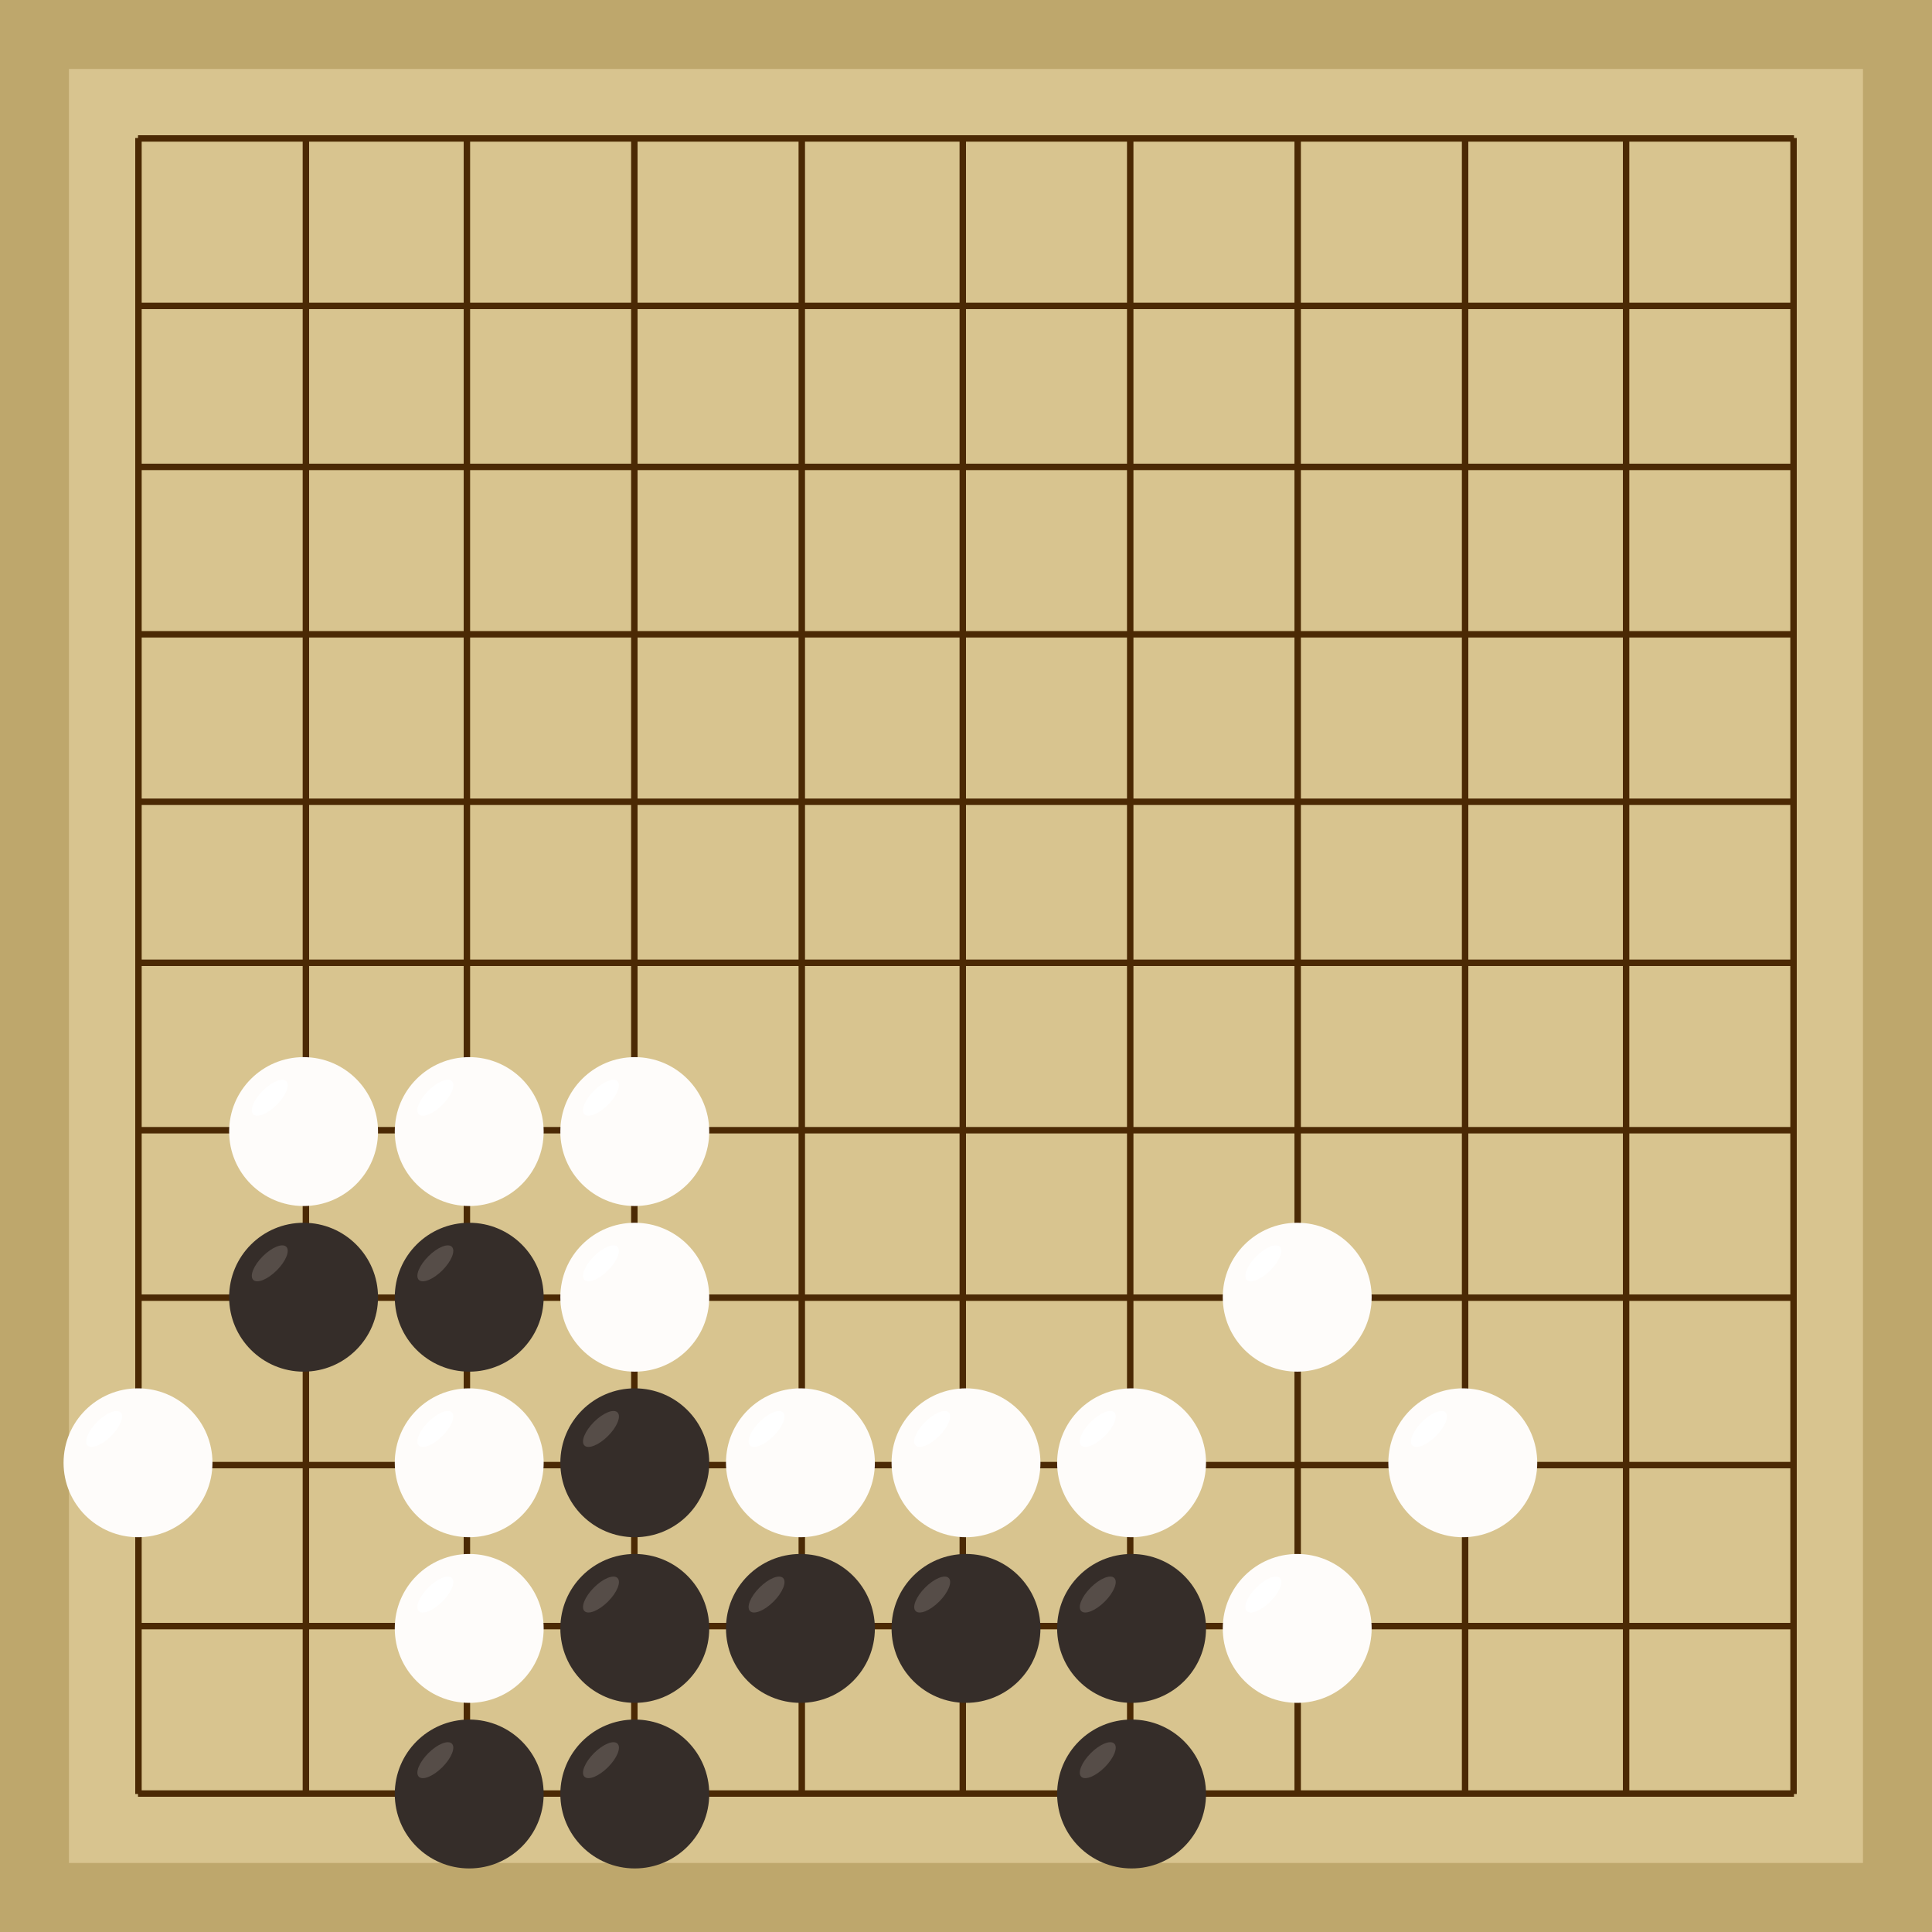
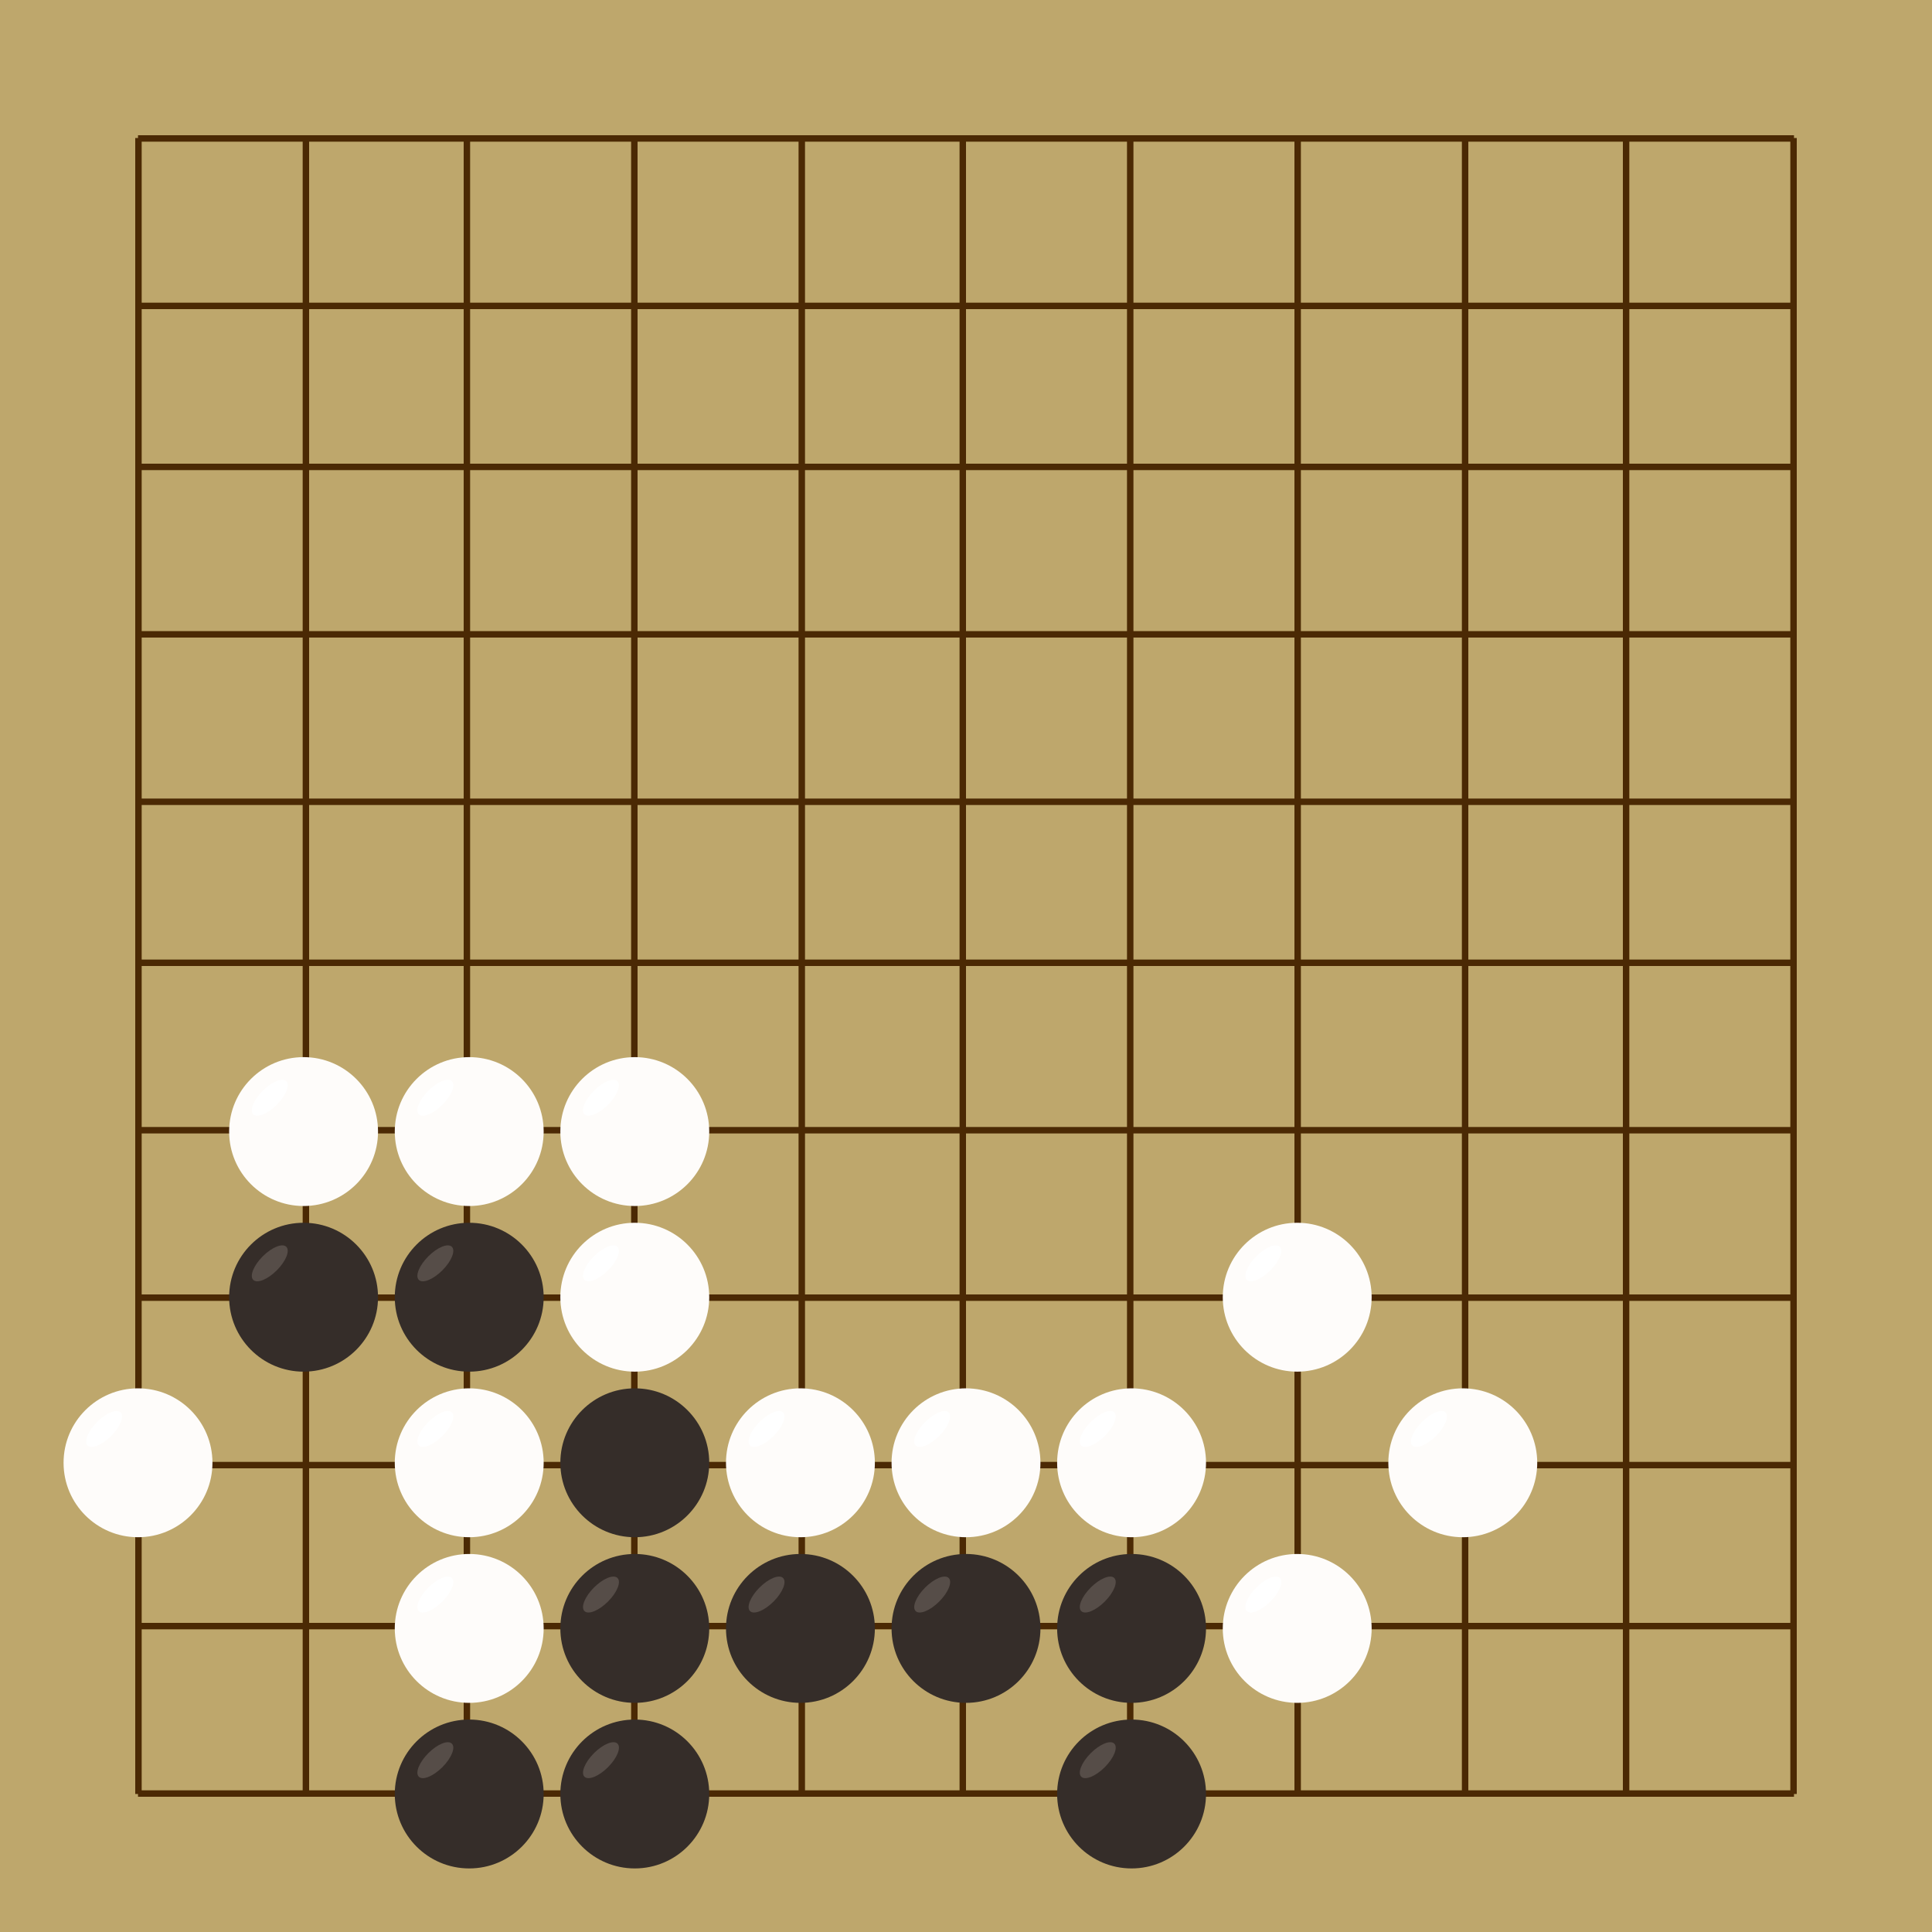
<svg xmlns="http://www.w3.org/2000/svg" viewBox="0 0 300 300">
  <rect width="300" height="300" fill="#bea76c" />
-   <rect width="278.57" height="278.57" x="10.71" y="10.71" fill="#d8c48f" />
  <line x1="21.5" y1="21.43" x2="21.5" y2="278.57" stroke-width="1" stroke="#4b2904" />
  <line x1="47.5" y1="21.43" x2="47.5" y2="278.57" stroke-width="1" stroke="#4b2904" />
  <line x1="72.5" y1="21.43" x2="72.5" y2="278.57" stroke-width="1" stroke="#4b2904" />
  <line x1="98.5" y1="21.43" x2="98.5" y2="278.57" stroke-width="1" stroke="#4b2904" />
  <line x1="124.5" y1="21.43" x2="124.5" y2="278.57" stroke-width="1" stroke="#4b2904" />
  <line x1="149.5" y1="21.43" x2="149.5" y2="278.57" stroke-width="1" stroke="#4b2904" />
  <line x1="175.5" y1="21.43" x2="175.5" y2="278.57" stroke-width="1" stroke="#4b2904" />
  <line x1="201.5" y1="21.43" x2="201.5" y2="278.57" stroke-width="1" stroke="#4b2904" />
  <line x1="227.5" y1="21.43" x2="227.5" y2="278.57" stroke-width="1" stroke="#4b2904" />
  <line x1="252.5" y1="21.43" x2="252.5" y2="278.57" stroke-width="1" stroke="#4b2904" />
  <line x1="278.5" y1="21.43" x2="278.5" y2="278.57" stroke-width="1" stroke="#4b2904" />
  <line x1="21.43" y1="21.5" x2="278.57" y2="21.5" stroke-width="1" stroke="#4b2904" />
  <line x1="21.43" y1="47.5" x2="278.57" y2="47.5" stroke-width="1" stroke="#4b2904" />
  <line x1="21.43" y1="72.5" x2="278.57" y2="72.5" stroke-width="1" stroke="#4b2904" />
  <line x1="21.43" y1="98.5" x2="278.57" y2="98.5" stroke-width="1" stroke="#4b2904" />
  <line x1="21.43" y1="124.5" x2="278.57" y2="124.5" stroke-width="1" stroke="#4b2904" />
  <line x1="21.43" y1="149.5" x2="278.57" y2="149.5" stroke-width="1" stroke="#4b2904" />
  <line x1="21.43" y1="175.5" x2="278.57" y2="175.5" stroke-width="1" stroke="#4b2904" />
  <line x1="21.43" y1="201.5" x2="278.57" y2="201.5" stroke-width="1" stroke="#4b2904" />
  <line x1="21.43" y1="227.5" x2="278.57" y2="227.5" stroke-width="1" stroke="#4b2904" />
  <line x1="21.43" y1="252.5" x2="278.57" y2="252.5" stroke-width="1" stroke="#4b2904" />
  <line x1="21.43" y1="278.5" x2="278.57" y2="278.5" stroke-width="1" stroke="#4b2904" />
  <circle r="11.56" cx="72.86" cy="278.57" fill="#352d29" />
  <ellipse rx="3.63" ry="1.54" cx="67.6" cy="273.32" transform="rotate(135,67.6,273.32)" fill="#564d48" />
  <circle r="11.56" cx="72.86" cy="201.43" fill="#352d29" />
  <ellipse rx="3.63" ry="1.54" cx="67.6" cy="196.17" transform="rotate(135,67.6,196.17)" fill="#564d48" />
  <circle r="11.56" cx="98.57" cy="252.86" fill="#352d29" />
  <ellipse rx="3.63" ry="1.54" cx="93.32" cy="247.6" transform="rotate(135,93.32,247.6)" fill="#564d48" />
  <circle r="11.56" cx="98.57" cy="278.57" fill="#352d29" />
  <ellipse rx="3.63" ry="1.54" cx="93.32" cy="273.32" transform="rotate(135,93.32,273.32)" fill="#564d48" />
  <circle r="11.56" cx="124.29" cy="252.86" fill="#352d29" />
  <ellipse rx="3.63" ry="1.54" cx="119.03" cy="247.6" transform="rotate(135,119.03,247.6)" fill="#564d48" />
  <circle r="11.56" cx="98.57" cy="227.14" fill="#352d29" />
-   <ellipse rx="3.63" ry="1.54" cx="93.32" cy="221.89" transform="rotate(135,93.32,221.89)" fill="#564d48" />
  <circle r="11.56" cx="47.14" cy="201.43" fill="#352d29" />
  <ellipse rx="3.63" ry="1.54" cx="41.89" cy="196.17" transform="rotate(135,41.89,196.17)" fill="#564d48" />
  <circle r="11.56" cx="150" cy="252.86" fill="#352d29" />
  <ellipse rx="3.63" ry="1.54" cx="144.75" cy="247.6" transform="rotate(135,144.75,247.6)" fill="#564d48" />
  <circle r="11.56" cx="175.71" cy="278.57" fill="#352d29" />
  <ellipse rx="3.63" ry="1.54" cx="170.46" cy="273.32" transform="rotate(135,170.46,273.32)" fill="#564d48" />
  <circle r="11.56" cx="175.71" cy="252.86" fill="#352d29" />
  <ellipse rx="3.63" ry="1.54" cx="170.46" cy="247.6" transform="rotate(135,170.46,247.6)" fill="#564d48" />
  <circle r="11.56" cx="227.14" cy="227.14" fill="#fefcfa" />
  <ellipse rx="3.63" ry="1.54" cx="221.89" cy="221.89" transform="rotate(135,221.89,221.89)" fill="#ffffff" />
  <circle r="11.56" cx="72.86" cy="227.14" fill="#fefcfa" />
  <ellipse rx="3.63" ry="1.54" cx="67.6" cy="221.89" transform="rotate(135,67.6,221.89)" fill="#ffffff" />
  <circle r="11.56" cx="47.14" cy="175.71" fill="#fefcfa" />
  <ellipse rx="3.63" ry="1.54" cx="41.89" cy="170.46" transform="rotate(135,41.89,170.46)" fill="#ffffff" />
  <circle r="11.56" cx="124.29" cy="227.14" fill="#fefcfa" />
  <ellipse rx="3.63" ry="1.54" cx="119.03" cy="221.89" transform="rotate(135,119.03,221.89)" fill="#ffffff" />
  <circle r="11.56" cx="98.57" cy="201.43" fill="#fefcfa" />
  <ellipse rx="3.63" ry="1.54" cx="93.32" cy="196.17" transform="rotate(135,93.32,196.17)" fill="#ffffff" />
  <circle r="11.56" cx="72.86" cy="252.86" fill="#fefcfa" />
  <ellipse rx="3.63" ry="1.54" cx="67.6" cy="247.6" transform="rotate(135,67.6,247.6)" fill="#ffffff" />
  <circle r="11.56" cx="21.43" cy="227.14" fill="#fefcfa" />
  <ellipse rx="3.63" ry="1.54" cx="16.17" cy="221.89" transform="rotate(135,16.17,221.89)" fill="#ffffff" />
  <circle r="11.56" cx="98.57" cy="175.71" fill="#fefcfa" />
  <ellipse rx="3.63" ry="1.54" cx="93.32" cy="170.46" transform="rotate(135,93.32,170.46)" fill="#ffffff" />
  <circle r="11.56" cx="72.86" cy="175.71" fill="#fefcfa" />
  <ellipse rx="3.63" ry="1.54" cx="67.6" cy="170.46" transform="rotate(135,67.6,170.46)" fill="#ffffff" />
  <circle r="11.56" cx="201.43" cy="252.86" fill="#fefcfa" />
  <ellipse rx="3.63" ry="1.54" cx="196.17" cy="247.6" transform="rotate(135,196.17,247.6)" fill="#ffffff" />
  <circle r="11.56" cx="201.43" cy="201.43" fill="#fefcfa" />
  <ellipse rx="3.63" ry="1.54" cx="196.17" cy="196.17" transform="rotate(135,196.17,196.17)" fill="#ffffff" />
  <circle r="11.56" cx="150" cy="227.14" fill="#fefcfa" />
  <ellipse rx="3.63" ry="1.54" cx="144.75" cy="221.89" transform="rotate(135,144.75,221.89)" fill="#ffffff" />
  <circle r="11.56" cx="175.71" cy="227.14" fill="#fefcfa" />
  <ellipse rx="3.63" ry="1.54" cx="170.46" cy="221.89" transform="rotate(135,170.46,221.89)" fill="#ffffff" />
</svg>